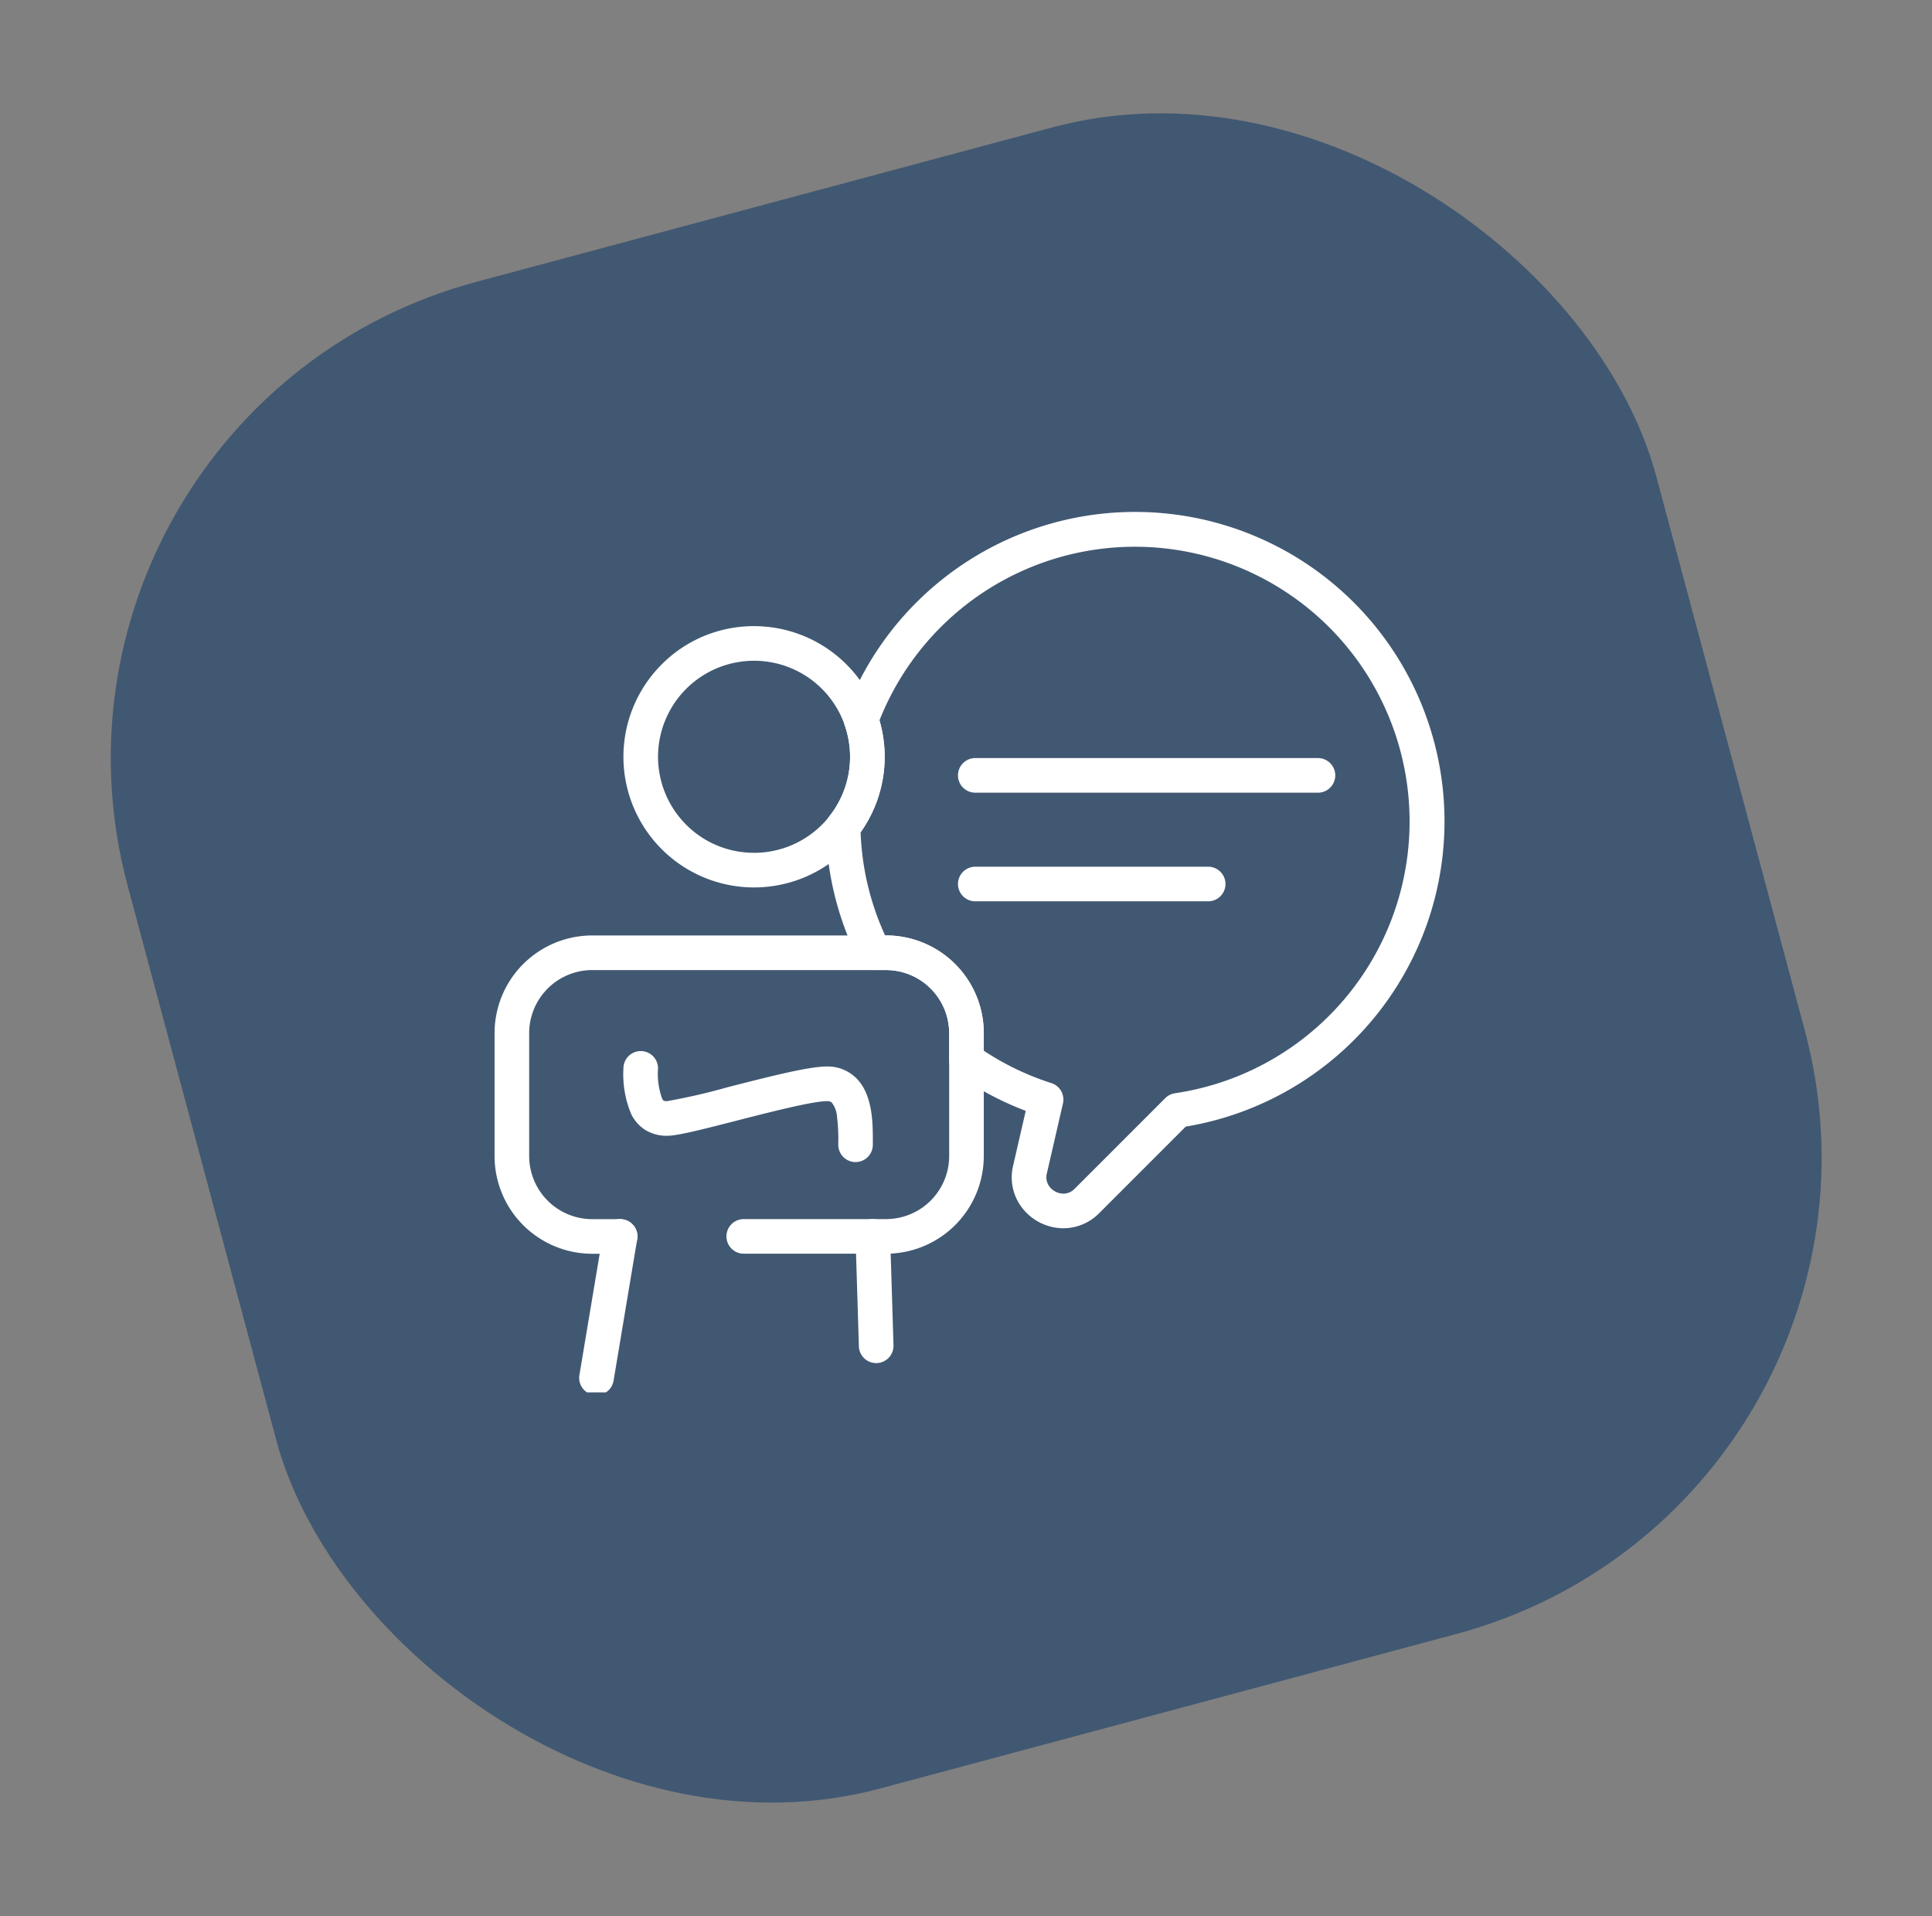
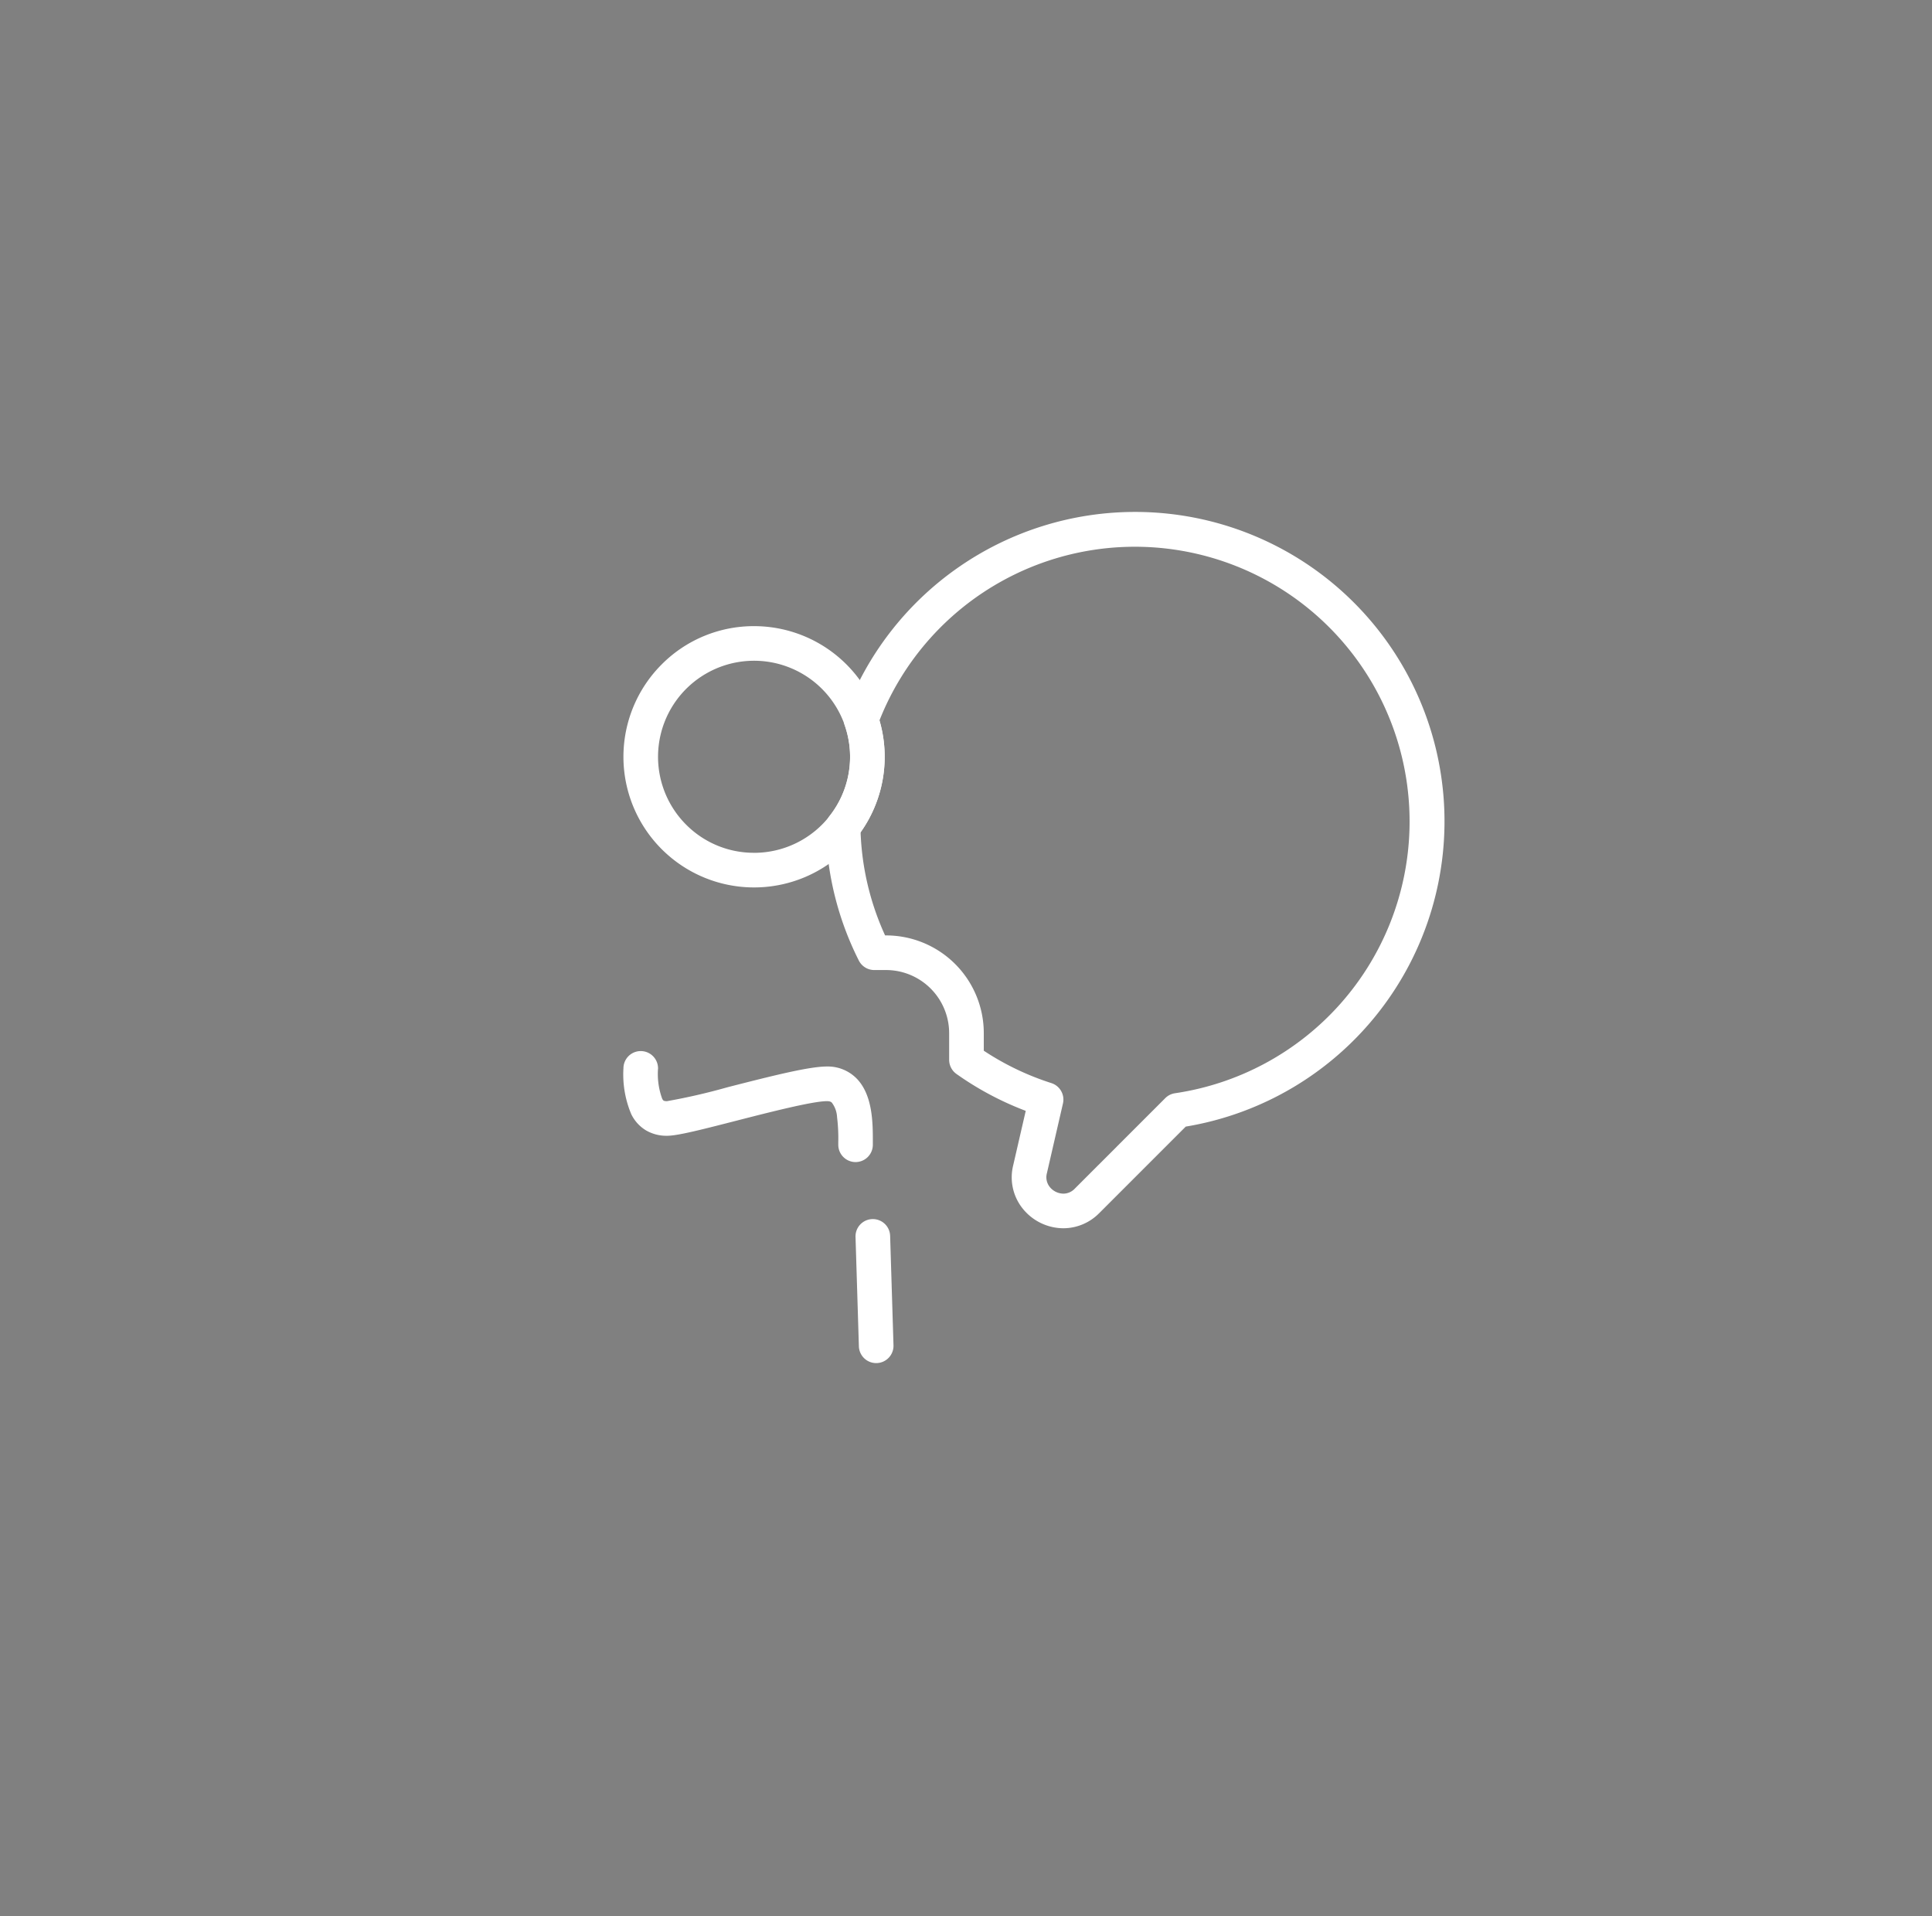
<svg xmlns="http://www.w3.org/2000/svg" width="223.328" height="221.463" viewBox="0 0 223.328 221.463">
  <rect x="0" y="0" width="223.328" height="221.463" fill="#808080" stroke="none" />
  <defs>
    <clipPath id="clip-path">
      <rect id="Rectangle_339" data-name="Rectangle 339" width="110.142" height="101.935" fill="none" stroke="#fff" stroke-width="1" />
    </clipPath>
  </defs>
  <g id="pct_propriétaire" data-name="pct propriétaire" transform="translate(-51.073 -890.268)">
    <g id="Composant_9_1" data-name="Composant 9 – 1" transform="translate(51.073 890.268)">
-       <rect id="Rectangle_363" data-name="Rectangle 363" width="182.903" height="180.267" rx="57" transform="matrix(0.966, -0.259, 0.259, 0.966, 0, 47.339)" fill="#415872" />
      <g id="Groupe_364" data-name="Groupe 364" transform="translate(57 59)">
        <g id="Groupe_345" data-name="Groupe 345" transform="translate(0 0)" clip-path="url(#clip-path)">
-           <path id="Tracé_605" data-name="Tracé 605" d="M45.841,95.682H29.388a2,2,0,1,1,0-4H45.841a7.3,7.3,0,0,0,7.294-7.295v-14.2A7.3,7.3,0,0,0,45.841,62.9H11.879a7.3,7.3,0,0,0-7.295,7.295v14.2a7.3,7.3,0,0,0,7.295,7.295H15.1a2,2,0,0,1,0,4h-3.22A11.295,11.295,0,0,1,.584,84.387v-14.2A11.295,11.295,0,0,1,11.879,58.9H45.841A11.294,11.294,0,0,1,57.135,70.192v14.2A11.294,11.294,0,0,1,45.841,95.682Z" transform="translate(-0.415 -9.779)" fill="#fff" />
          <path id="Tracé_606" data-name="Tracé 606" d="M45.165,87.649a2,2,0,0,1-2-2q0-.136,0-.28a20.018,20.018,0,0,0-.139-2.9,3.032,3.032,0,0,0-.6-1.683c-.062-.062-.178-.178-.572-.178-1.664,0-6.775,1.312-10.508,2.27-4.308,1.106-6.8,1.731-7.98,1.731a4.681,4.681,0,0,1-2.428-.624,4.479,4.479,0,0,1-1.7-1.866,11.81,11.81,0,0,1-.907-5.3,2,2,0,0,1,4,0,8.329,8.329,0,0,0,.472,3.49c.113.221.155.3.563.3a71.041,71.041,0,0,0,6.985-1.606c5.465-1.4,9.489-2.4,11.5-2.4a4.69,4.69,0,0,1,3.4,1.352c1.919,1.923,1.913,5.226,1.909,7.412q0,.14,0,.272A2,2,0,0,1,45.165,87.649Z" transform="translate(-3.265 -12.336)" fill="#fff" />
          <path id="Tracé_607" data-name="Tracé 607" d="M33.429,16.31a15.1,15.1,0,1,1-10.675,4.422A15,15,0,0,1,33.429,16.31Zm0,26.2a11.1,11.1,0,1,0-7.847-3.251A11.026,11.026,0,0,0,33.429,42.506Z" transform="translate(-3.265 -2.94)" fill="#fff" />
-           <path id="Ligne_48" data-name="Ligne 48" d="M0,18.354a2.013,2.013,0,0,1-.332-.028,2,2,0,0,1-1.643-2.3L.76-.33a2,2,0,0,1,2.3-1.643A2,2,0,0,1,4.706.33L1.973,16.683A2,2,0,0,1,0,18.354Z" transform="translate(11.951 83.903)" fill="#fff" />
          <path id="Ligne_49" data-name="Ligne 49" d="M.388,14.644a2,2,0,0,1-2-1.939L-2,.061A2,2,0,0,1-.061-2,2,2,0,0,1,2-.061l.389,12.644A2,2,0,0,1,.45,14.643Z" transform="translate(43.894 83.903)" fill="#fff" />
          <path id="Tracé_608" data-name="Tracé 608" d="M81.95.584a35.763,35.763,0,0,1,5.855,71.044l-10,10a5.84,5.84,0,0,1-4.144,1.75A6.067,6.067,0,0,1,68.956,81.1a5.767,5.767,0,0,1-1.1-4.982l1.453-6.31A35.66,35.66,0,0,1,61.3,65.542a2,2,0,0,1-.844-1.632V60.827a7.3,7.3,0,0,0-7.294-7.294H51.8a2,2,0,0,1-1.785-1.1A35.557,35.557,0,0,1,46.2,37a2,2,0,0,1,.427-1.271A11.008,11.008,0,0,0,48.39,25.274a2,2,0,0,1,.016-1.345A35.774,35.774,0,0,1,81.95.584ZM73.662,79.377a1.821,1.821,0,0,0,1.316-.578L85.439,68.337a2,2,0,0,1,1.126-.565A31.752,31.752,0,1,0,52.4,24.686,15.006,15.006,0,0,1,50.219,37.6a31.344,31.344,0,0,0,2.833,11.931h.114A11.294,11.294,0,0,1,64.46,60.827v2.029A31.542,31.542,0,0,0,72.272,66.6a2,2,0,0,1,1.34,2.354l-1.855,8.057a1.8,1.8,0,0,0,.329,1.594A2.062,2.062,0,0,0,73.662,79.377Z" transform="translate(-7.74 -0.415)" fill="#fff" />
-           <path id="Ligne_50" data-name="Ligne 50" d="M39.612,2H0A2,2,0,0,1-2,0,2,2,0,0,1,0-2H39.612a2,2,0,0,1,2,2A2,2,0,0,1,39.612,2Z" transform="translate(55.737 30.619)" fill="#fff" />
-           <path id="Ligne_51" data-name="Ligne 51" d="M26.921,2H0A2,2,0,0,1-2,0,2,2,0,0,1,0-2H26.921a2,2,0,0,1,2,2A2,2,0,0,1,26.921,2Z" transform="translate(55.737 43.174)" fill="#fff" />
        </g>
      </g>
    </g>
  </g>
</svg>